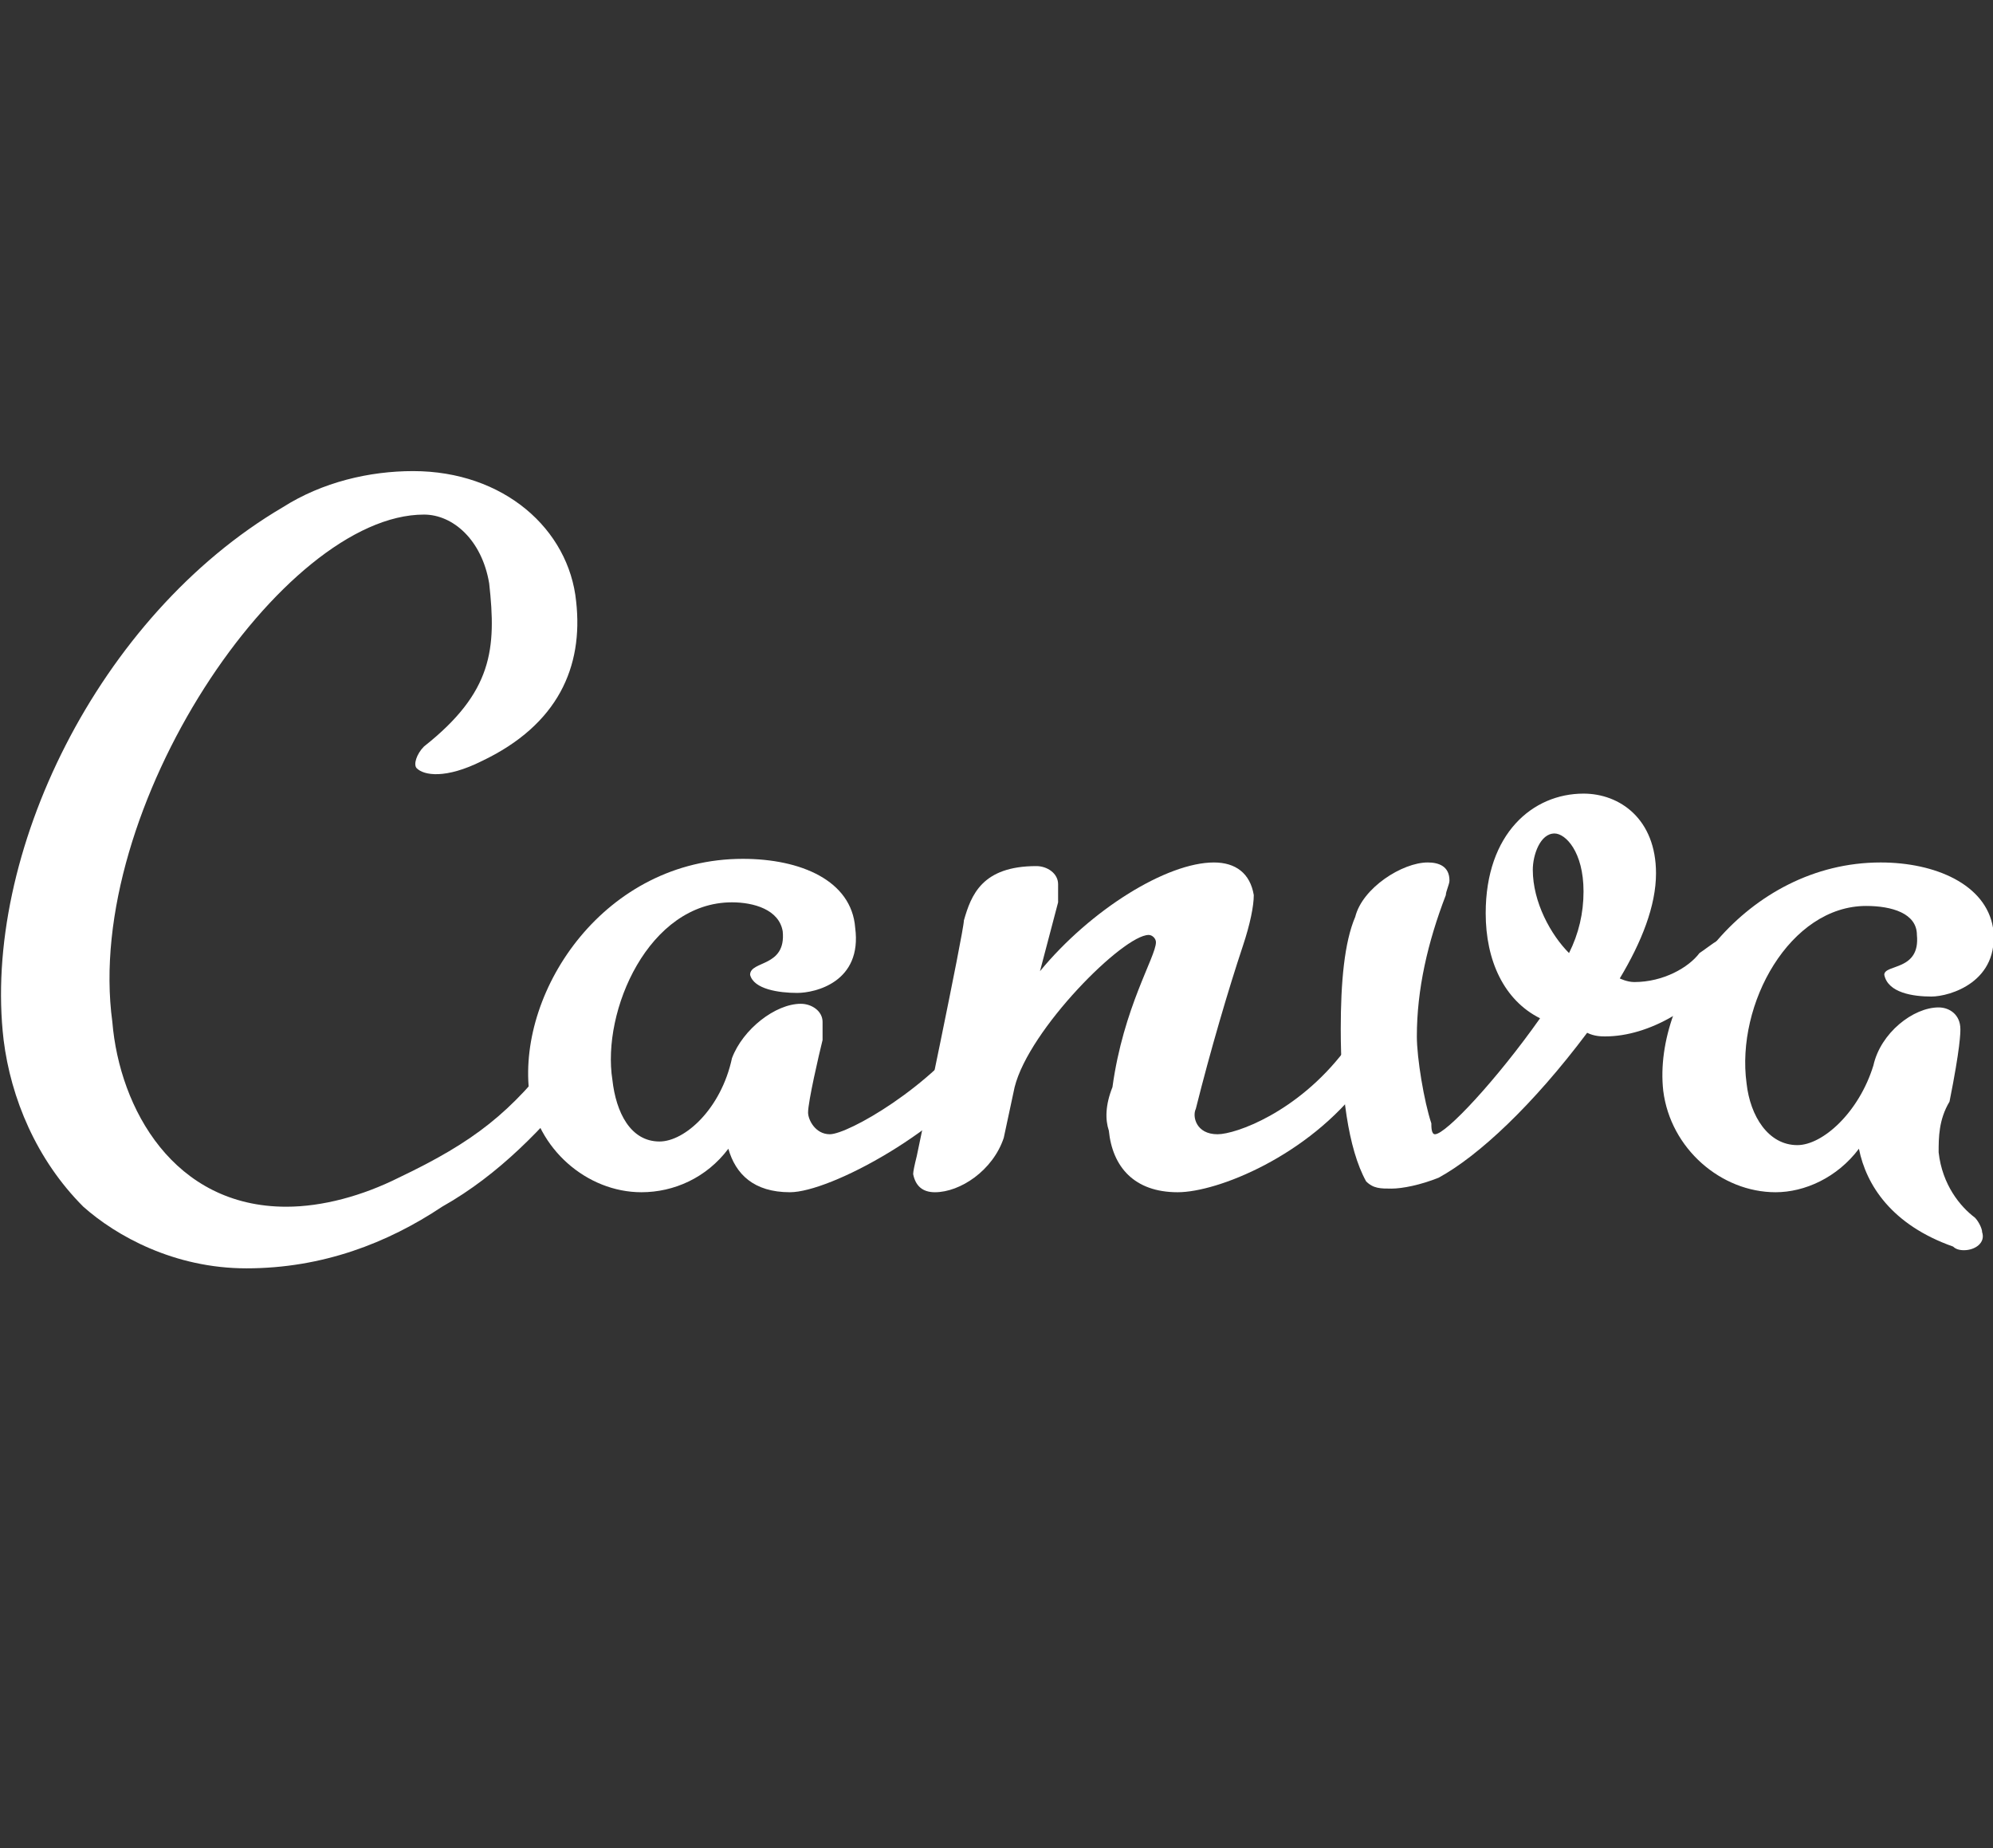
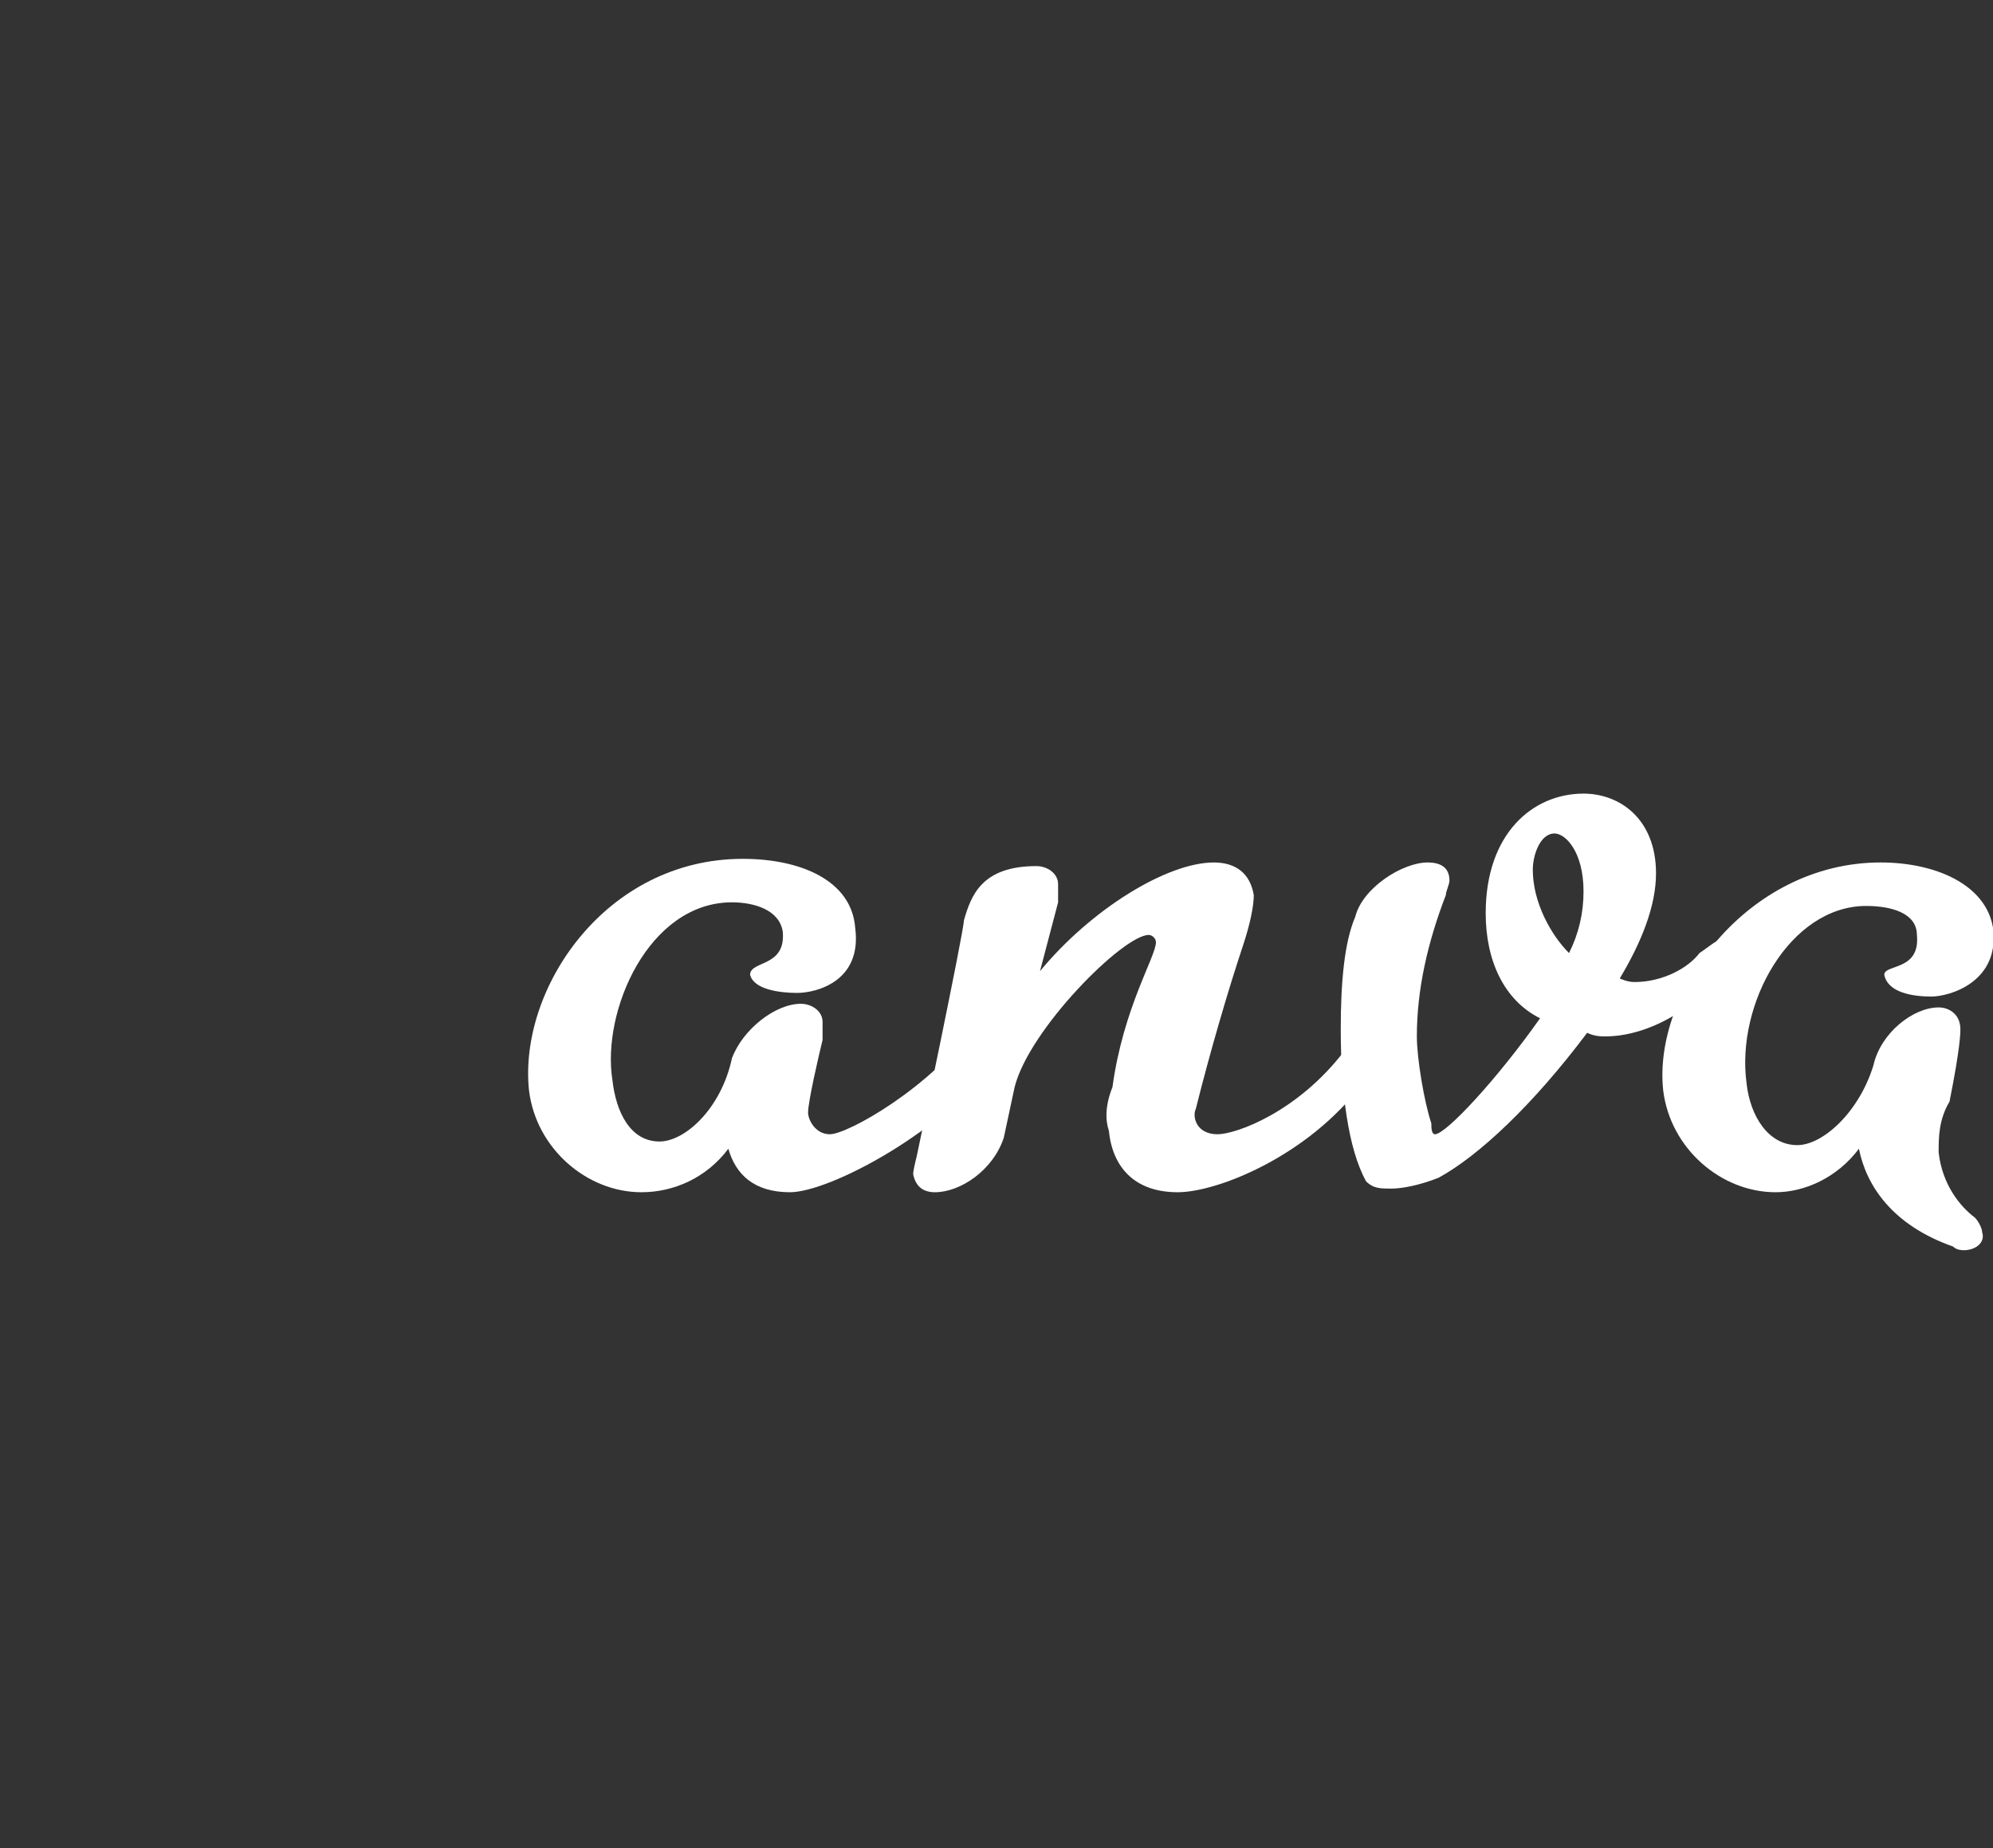
<svg xmlns="http://www.w3.org/2000/svg" version="1.2" viewBox="0 0 55 51" width="55" height="51">
  <rect x="0" y="0" width="55" height="51" fill="#333333" stroke="none" />
  <title>image</title>
  <style>
		.s0 { fill: #ffffff } 
	</style>
-   <path id="Layer" class="s0" d="m16 29.9c-1 1.2-2.2 2.5-3.8 3.4-1.5 1-3.3 1.7-5.4 1.7-2 0-3.6-0.9-4.5-1.7-1.3-1.3-2-3-2.2-4.6-0.6-5.1 2.6-11.7 7.7-14.7 1.1-0.7 2.4-1 3.6-1 2.5 0 4.3 1.6 4.5 3.6 0.2 1.8-0.5 3.4-2.6 4.4-1 0.5-1.6 0.4-1.8 0.2-0.1-0.1 0-0.4 0.2-0.6 1.9-1.5 2-2.7 1.8-4.5-0.2-1.2-1-1.9-1.8-1.9-3.9 0-9.4 8.1-8.6 14 0.2 2.4 1.7 5.1 4.8 5.1 1 0 2.1-0.3 3.1-0.8 2.1-1 3.1-1.8 4.4-3.5 0.1-0.2 0.3-0.4 0.5-0.6 0.1-0.3 0.3-0.3 0.5-0.3 0.1 0 0.3 0.1 0.3 0.4 0 0.2 0 0.5-0.2 0.7-0.1 0.2-0.4 0.5-0.5 0.7z" />
  <path id="Layer" class="s0" d="m21.8 32.9c-1 0-1.5-0.5-1.7-1.2-0.6 0.8-1.5 1.2-2.4 1.2-1.5 0-2.9-1.2-3.1-2.8-0.3-2.8 2.1-6.4 5.9-6.4 1.6 0 3 0.6 3.1 1.9 0.2 1.5-1.1 1.8-1.6 1.8-0.5 0-1.2-0.1-1.3-0.5 0-0.4 1-0.2 0.9-1.2-0.1-0.6-0.8-0.8-1.4-0.8-2.3 0-3.6 3-3.3 4.9 0.1 0.9 0.5 1.7 1.3 1.7 0.7 0 1.7-0.9 2-2.3 0.3-0.8 1.2-1.5 1.9-1.5 0.3 0 0.6 0.2 0.6 0.5q0 0.2 0 0.5c-0.1 0.4-0.4 1.7-0.4 2 0 0.2 0.2 0.6 0.6 0.6 0.5 0 2.8-1.3 4-3 0.2-0.2 0.4-0.3 0.5-0.3 0.2 0 0.4 0.1 0.4 0.4q0.1 0.3-0.3 0.8c-1.4 2-4.6 3.7-5.7 3.7z" />
  <path id="Layer" class="s0" d="m53.5 31.8c0.1 0.9 0.6 1.5 1 1.8 0.1 0.1 0.2 0.3 0.2 0.4 0.1 0.3-0.2 0.5-0.5 0.5q-0.2 0-0.3-0.1c-1.7-0.6-2.4-1.7-2.6-2.7-0.6 0.8-1.5 1.2-2.3 1.2-1.5 0-2.9-1.2-3.1-2.8-0.3-2.7 2.3-6.3 6-6.3 1.5 0 2.9 0.6 3.1 1.8 0.2 1.5-1.2 1.9-1.7 1.9-0.5 0-1.2-0.1-1.3-0.6 0-0.3 1-0.1 0.9-1.1 0-0.6-0.7-0.8-1.4-0.8-2.1 0-3.6 2.7-3.3 4.9 0.1 0.9 0.6 1.7 1.4 1.7 0.7 0 1.7-0.9 2.1-2.2 0.2-0.9 1.1-1.6 1.8-1.6 0.3 0 0.6 0.2 0.6 0.6 0 0.1 0 0.5-0.3 2-0.3 0.5-0.3 1-0.3 1.4z" />
  <path id="Layer" class="s0" d="m33.6 31.3c0.5 0 2.2-0.6 3.5-2.3q0.2-0.3 0.5-0.3 0.3 0 0.4 0.3c0 0.2-0.1 0.5-0.4 0.9-1.5 2-4 3-5.1 3-1.2 0-1.8-0.7-1.9-1.7-0.1-0.3-0.1-0.7 0.1-1.2 0.3-2.2 1.2-3.6 1.2-4 0-0.1-0.1-0.2-0.2-0.2-0.7 0-3.3 2.6-3.7 4.2l-0.3 1.4c-0.3 0.9-1.2 1.5-1.9 1.5q-0.5 0-0.6-0.5 0-0.1 0.1-0.5c0 0 1.3-6.2 1.3-6.5 0.2-0.7 0.5-1.5 2-1.5 0.3 0 0.6 0.2 0.6 0.5q0 0.2 0 0.5l-0.5 1.9c1.4-1.7 3.5-3 4.8-3 0.6 0 1 0.3 1.1 0.9 0 0.3-0.1 0.8-0.3 1.4-0.4 1.2-0.9 2.9-1.3 4.5-0.1 0.2 0 0.7 0.6 0.7z" />
  <path id="Layer" fill-rule="evenodd" class="s0" d="m44.3 28.6c-0.1 0-0.3 0-0.5-0.1-1.5 2-3 3.4-4.1 4-0.5 0.2-1 0.3-1.3 0.3-0.3 0-0.5 0-0.7-0.2-0.5-0.9-0.7-2.5-0.7-4.2 0-1.3 0.1-2.4 0.4-3.1 0.2-0.8 1.3-1.5 2-1.5 0.3 0 0.6 0.1 0.6 0.5 0 0.1-0.1 0.3-0.1 0.4-0.5 1.3-0.8 2.6-0.8 3.9 0 0.6 0.2 1.8 0.4 2.4 0 0.1 0 0.3 0.1 0.3 0.3 0 1.7-1.5 2.9-3.2-1-0.5-1.5-1.6-1.5-2.9 0-2.2 1.3-3.3 2.7-3.3 1 0 2 0.7 2 2.2 0 0.9-0.4 1.9-1 2.9 0 0 0.2 0.1 0.4 0.1 0.8 0 1.5-0.4 1.8-0.8 0.3-0.2 0.5-0.4 0.7-0.4 0.2 0 0.2 0.1 0.2 0.2 0 0.1 0 0.3-0.1 0.5-0.8 1.2-2.2 2-3.4 2zm-2-4.6c0 0.9 0.5 1.8 1 2.3q0.4-0.8 0.4-1.7c0-1.1-0.5-1.6-0.8-1.6-0.4 0-0.6 0.6-0.6 1z" />
</svg>